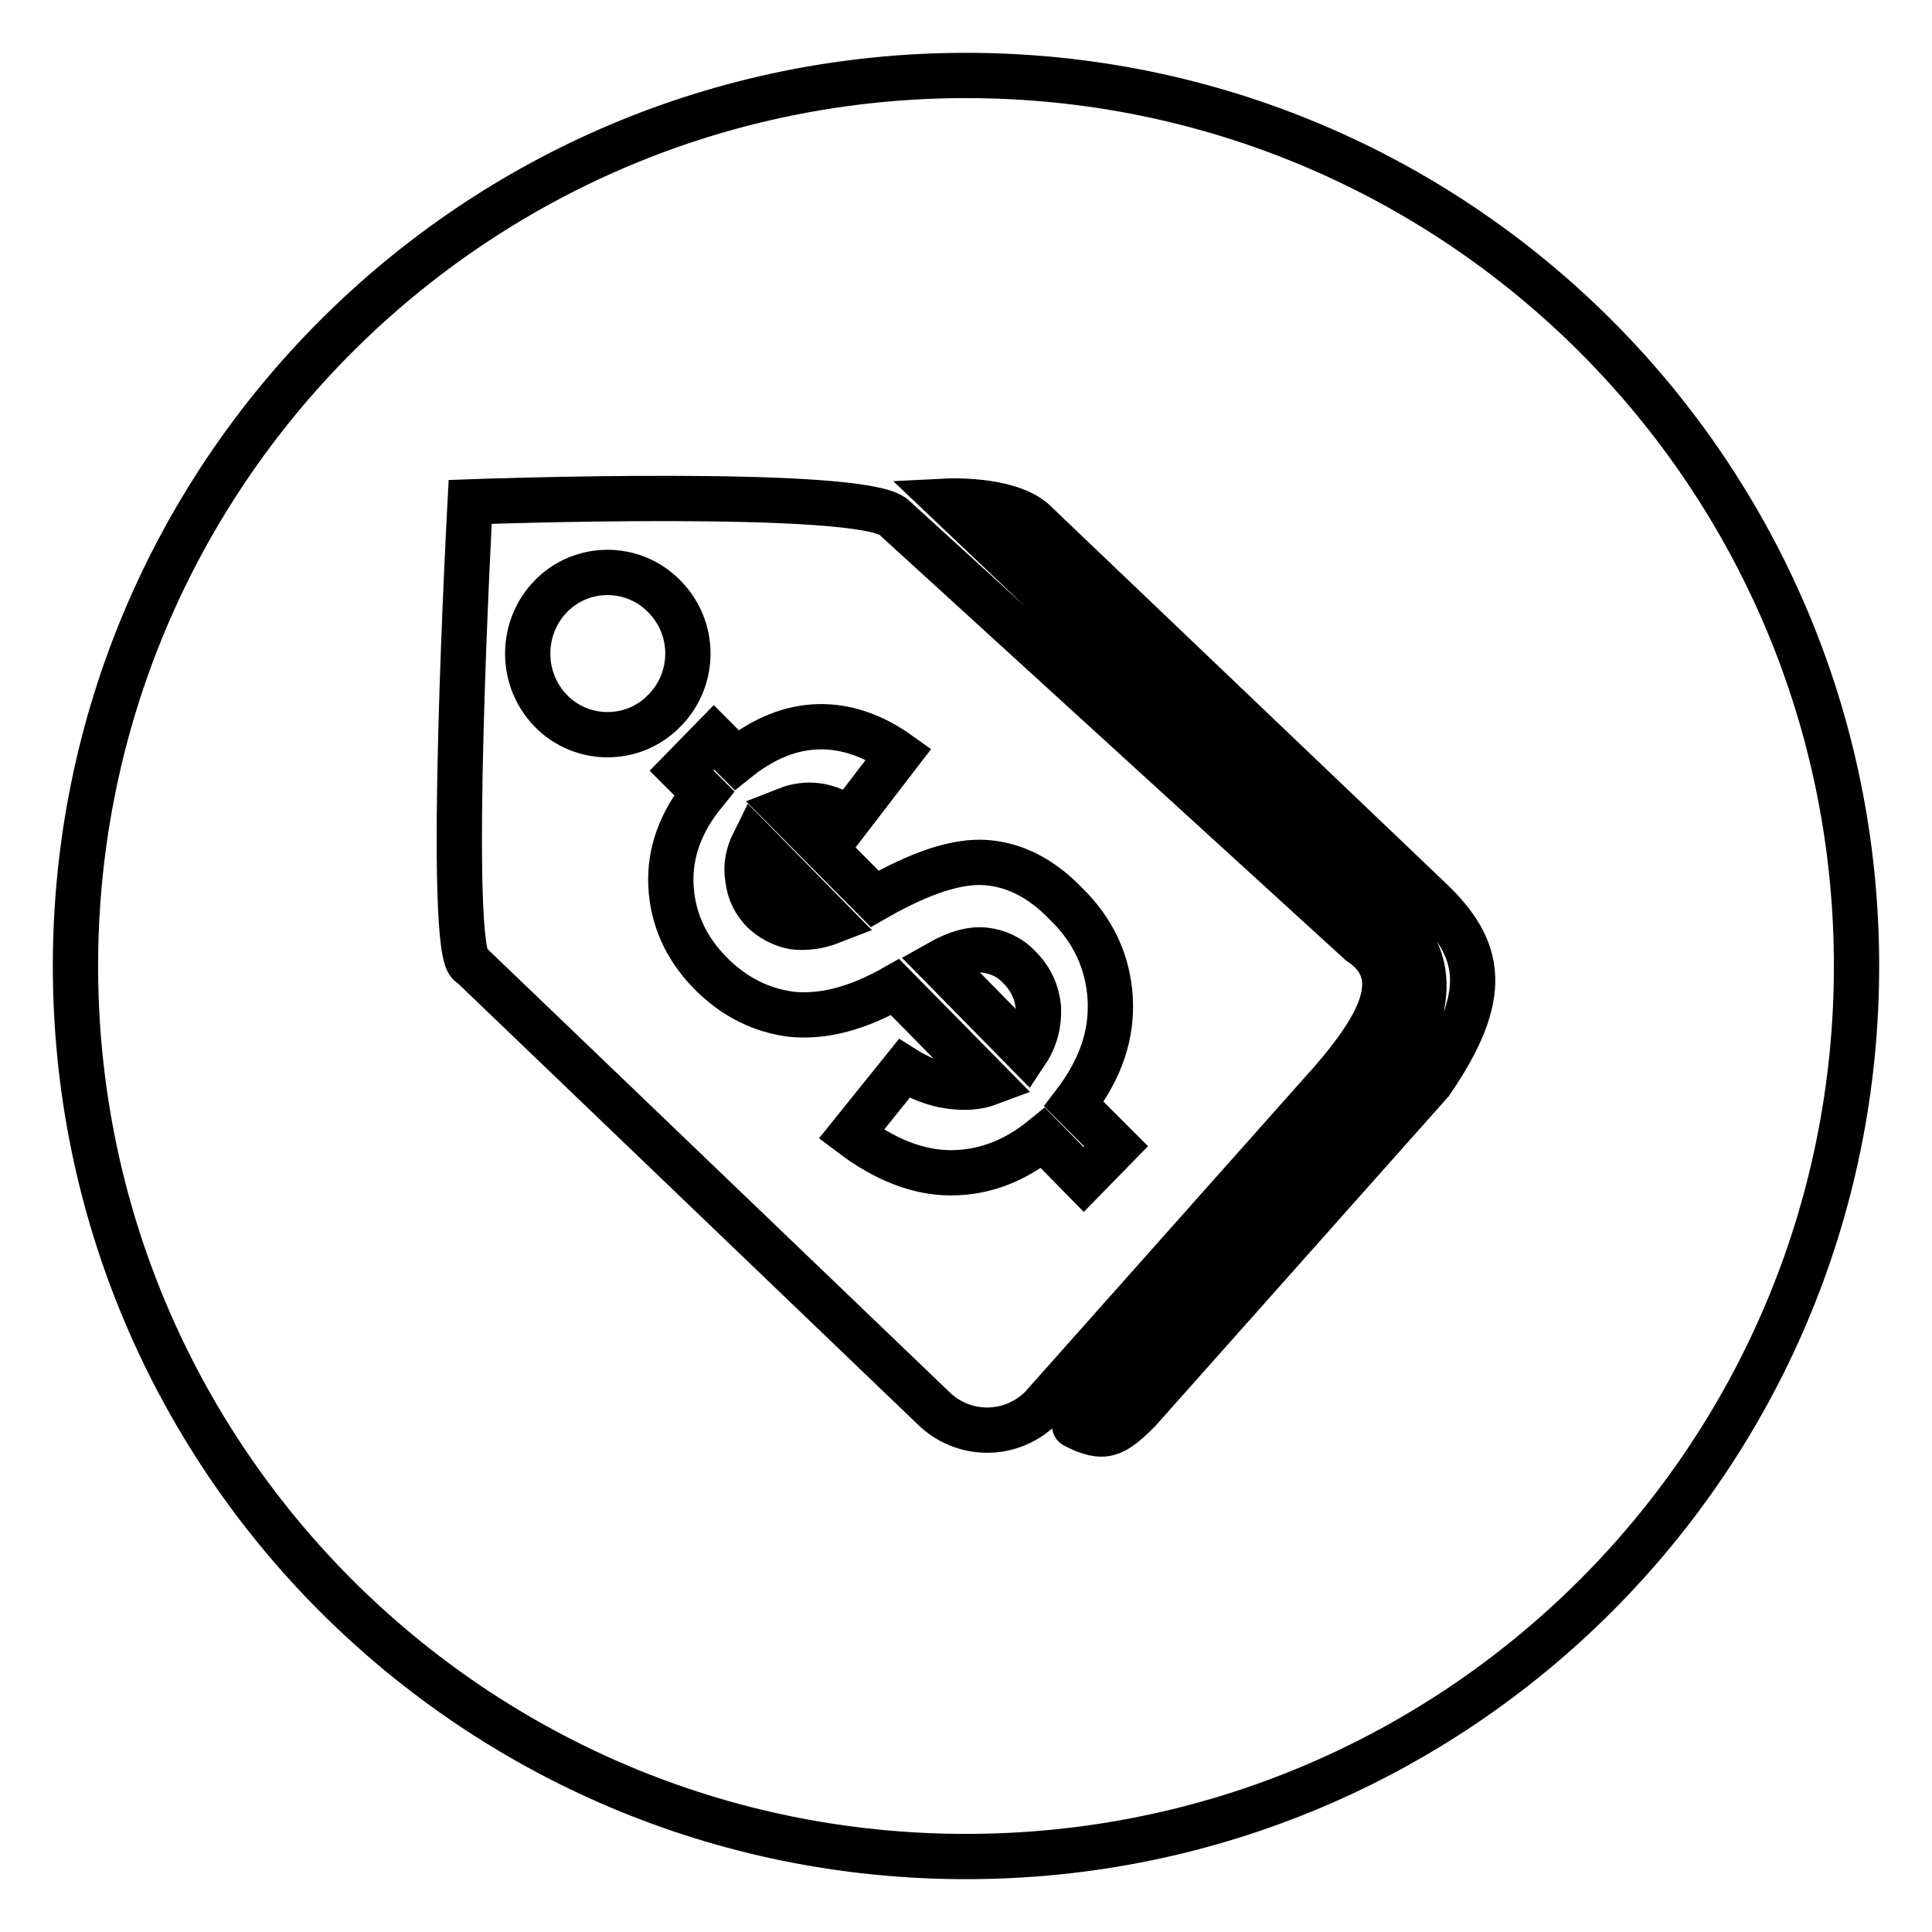
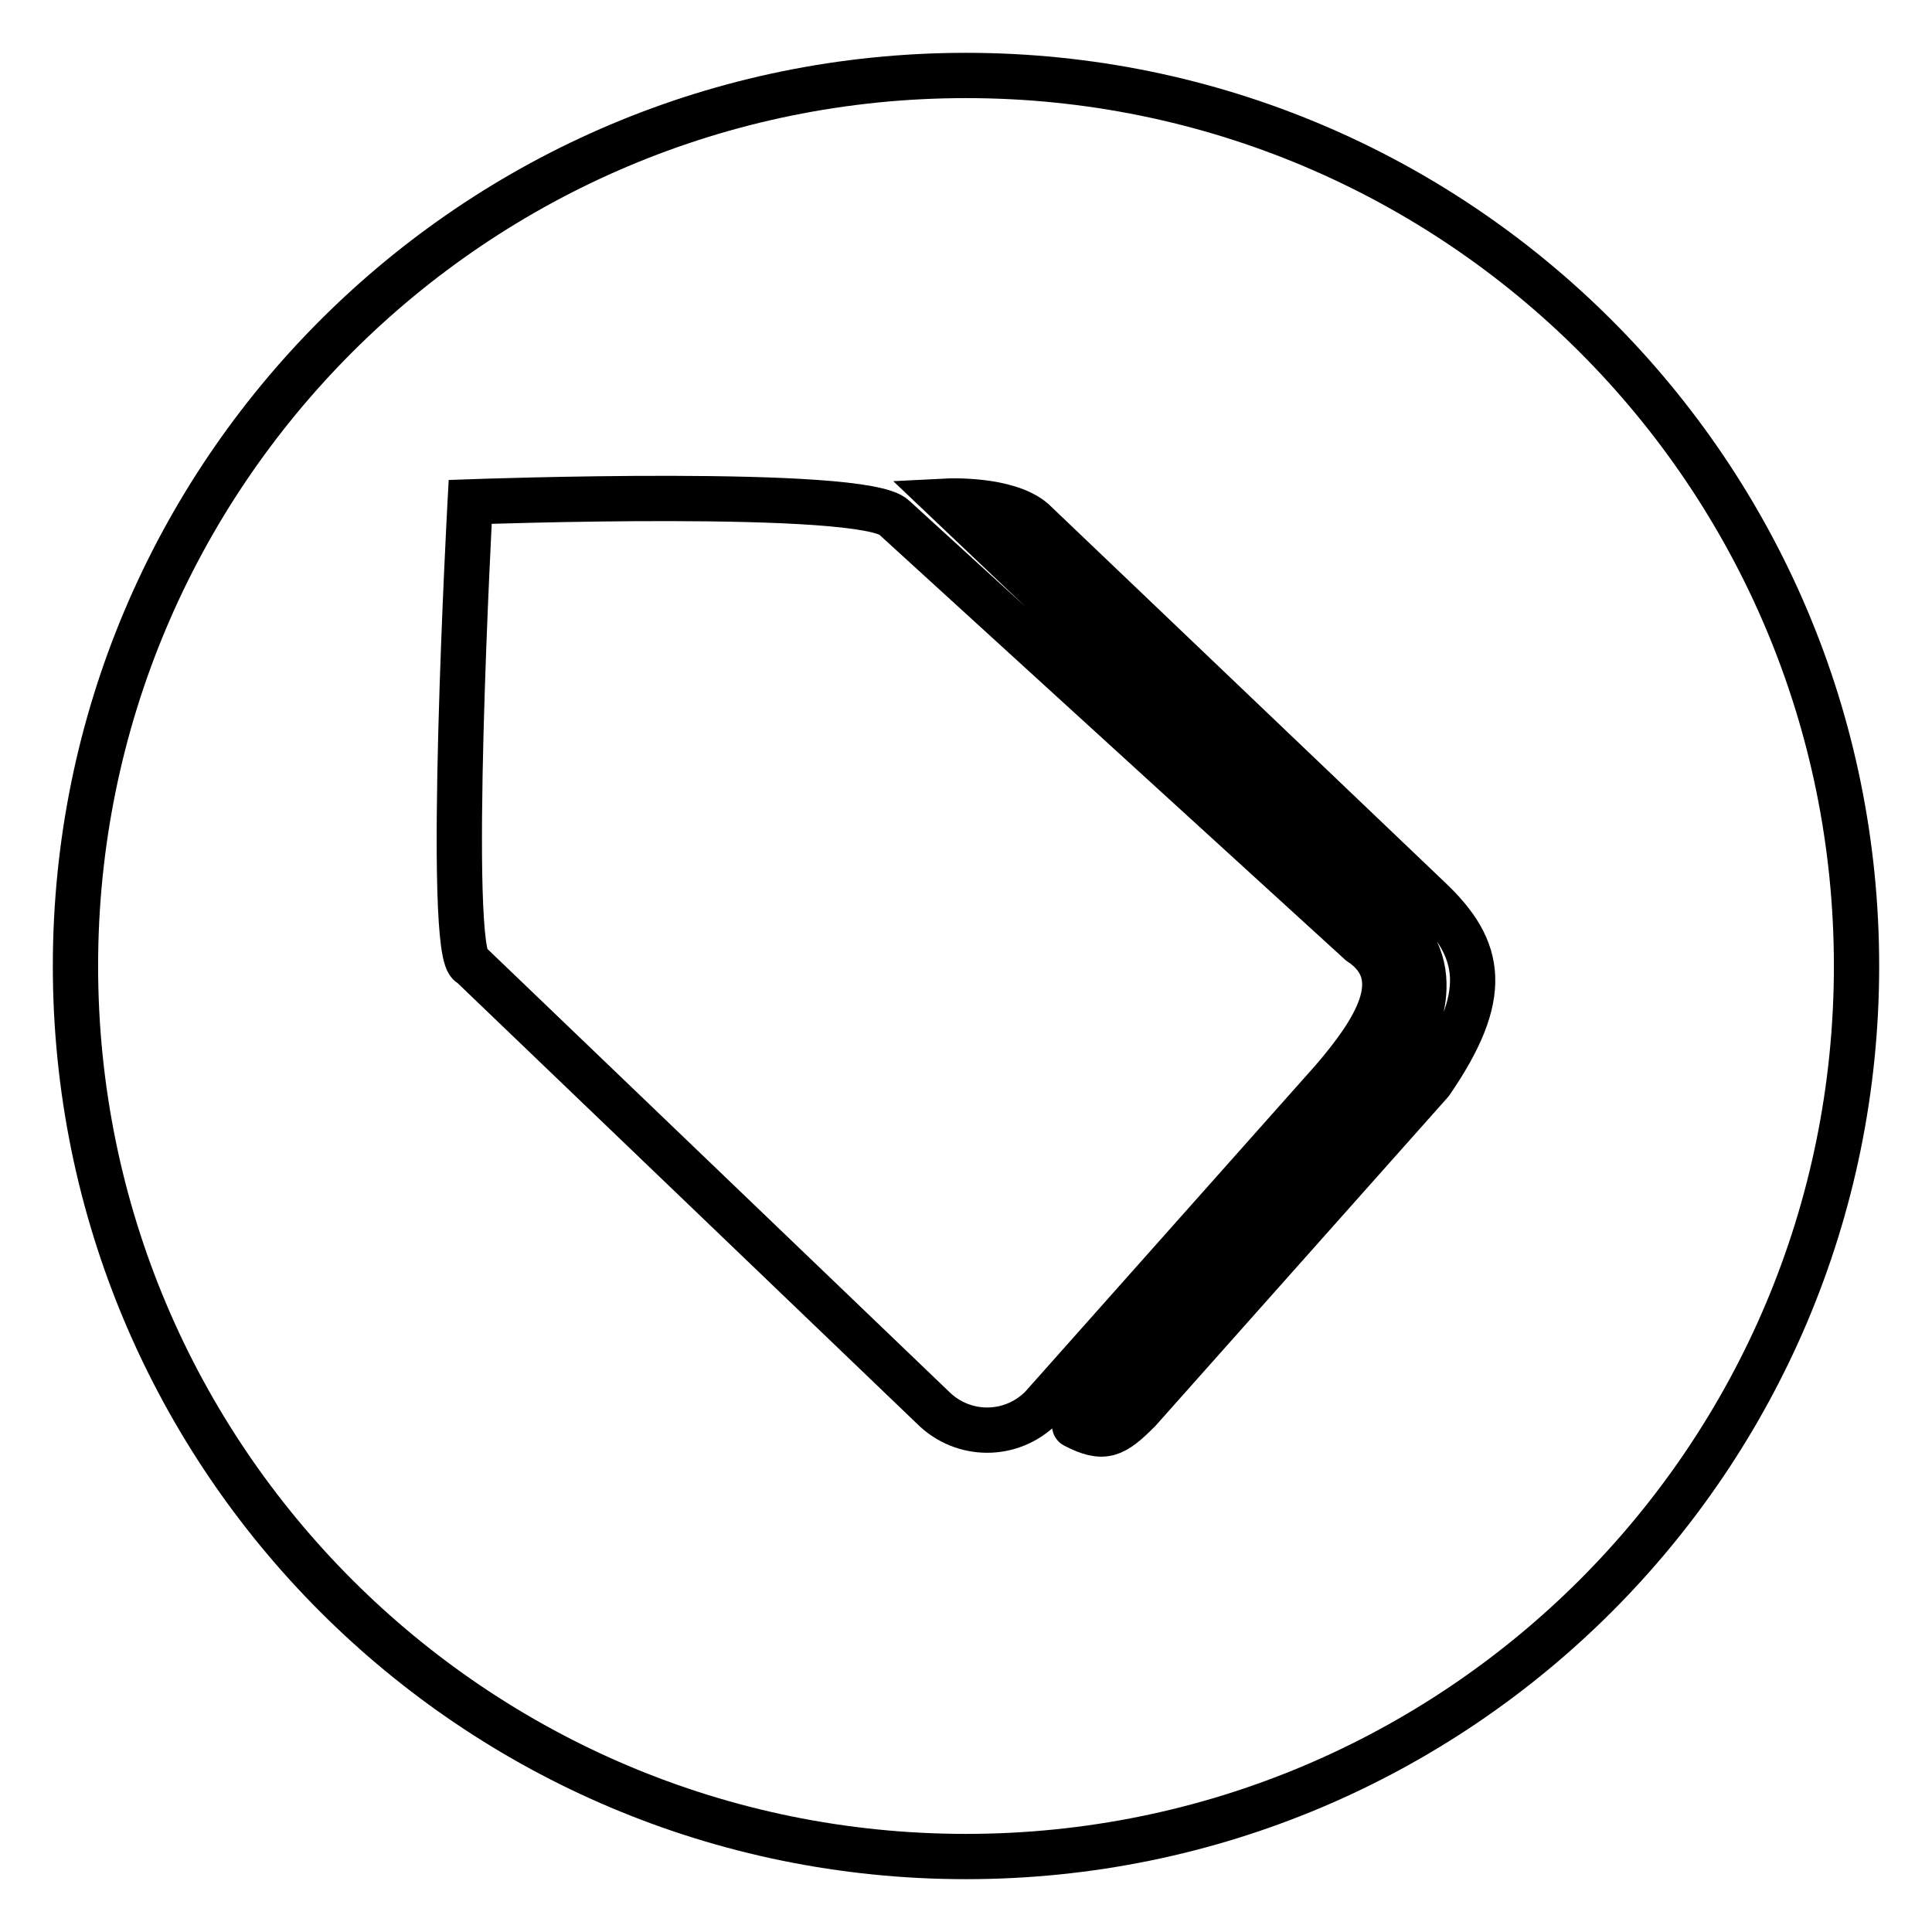
<svg xmlns="http://www.w3.org/2000/svg" version="1.1" x="0px" y="0px" viewBox="0 0 256 256" enable-background="new 0 0 256 256" xml:space="preserve">
  <g>
    <g>
-       <path stroke-width="6" fill-opacity="0" stroke="#000000" d="M147.1,132.2c-0.3-4.7-2.2-8.9-5.9-12.5c-3.2-3.3-6.7-5.1-10.5-5.4c-3.8-0.3-8.7,1.3-14.8,4.8l-11.7-11.8c2.8-1.1,5.5-0.7,8.3,1.2l6.6-8.6c-3.5-2.5-7.1-3.7-10.7-3.6c-3.6,0.1-7.2,1.5-10.8,4.4l-3-3l-4.3,4.4l3,3c-3.1,3.8-4.6,7.9-4.4,12.2c0.2,4.3,1.9,8.2,5.1,11.5c3.2,3.3,6.9,5.1,10.9,5.6c4.1,0.4,8.6-0.7,13.7-3.6l12.5,12.7c-1.6,0.6-3.4,0.7-5.4,0.4c-2-0.3-4-1.1-5.9-2.3l-7,8.7c4.5,3.4,8.9,5.1,13.2,5.1c4.3,0,8.4-1.5,12.2-4.6l5.4,5.5l4.3-4.4l-5.6-5.6C145.9,141.6,147.4,137,147.1,132.2L147.1,132.2z M105.1,122.8c-1.5-0.3-2.8-1-3.9-2c-1.2-1.2-1.9-2.6-2.1-4.3c-0.3-1.7,0-3.3,0.8-4.9l10.3,10.5C108.4,122.8,106.7,123,105.1,122.8L105.1,122.8z M136,139.4l-11.6-11.8c2.3-1.3,4.3-1.9,6.1-1.7c1.7,0.2,3.3,0.9,4.6,2.3c1.5,1.5,2.3,3.3,2.5,5.3C137.7,135.6,137.2,137.6,136,139.4L136,139.4z" />
      <path stroke-width="6" fill-opacity="0" stroke="#000000" d="M128,10C62.8,10,10,62.8,10,128c0,65.2,52.8,118,118,118c65.2,0,118-52.8,118-118C246,62.8,193.2,10,128,10L128,10z M123.6,186.5l-61.2-58.7c-3.4-0.5-0.1-61.3-0.1-61.3s52.3-1.9,56.2,2.1l61.7,56.3c6.8,4.5,1.8,11.9-3.6,18.2L138,186.5C134,190.5,127.6,190.5,123.6,186.5L123.6,186.5z M189.6,143.4l-38.7,43.5c-3.3,3.3-4.6,4-8.5,2c-0.9-0.5,44-50.3,44-50.3s6.8-11-3.1-17.3l-57.8-54.9c0,0,7.9-0.4,11.4,2.6l52.5,50.1C196.5,125.8,197.5,131.9,189.6,143.4L189.6,143.4z" />
-       <path stroke-width="6" fill-opacity="0" stroke="#000000" d="M88,79c-4.1-4.2-10.9-4.2-15,0c-4.1,4.2-4.1,11,0,15.2c4.1,4.2,10.9,4.2,15,0C92.2,90,92.2,83.2,88,79L88,79z" />
    </g>
  </g>
</svg>